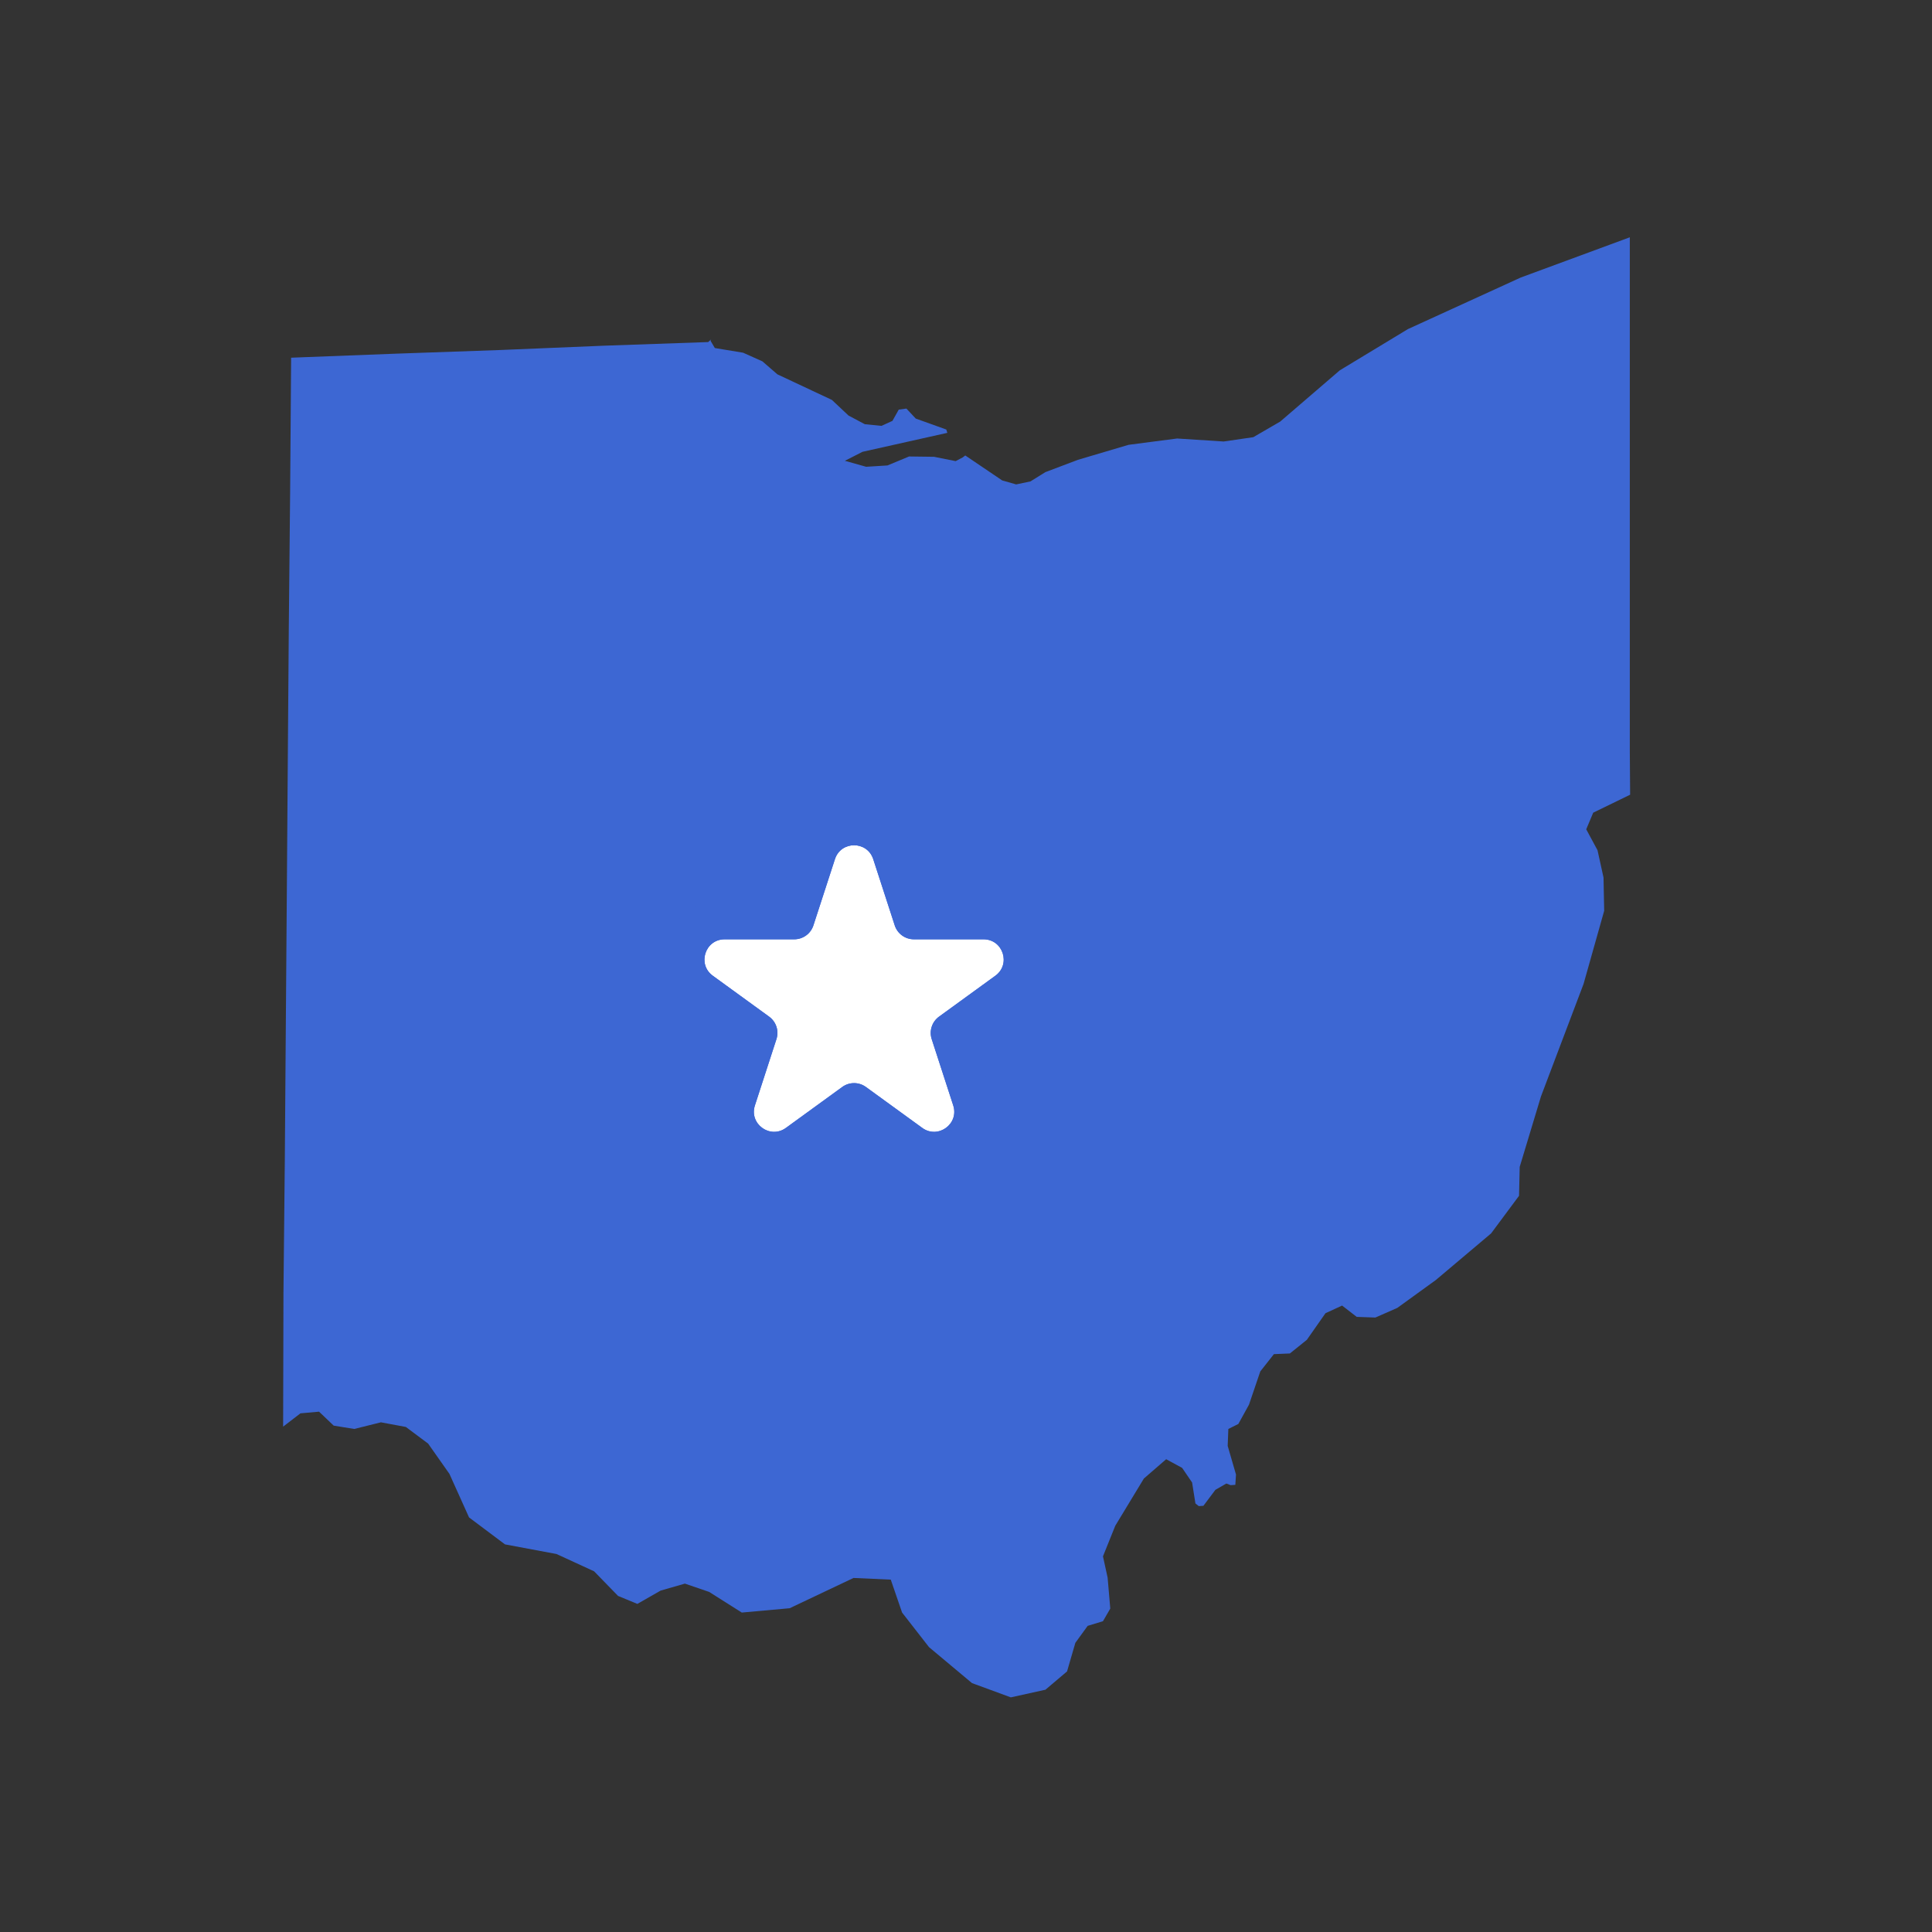
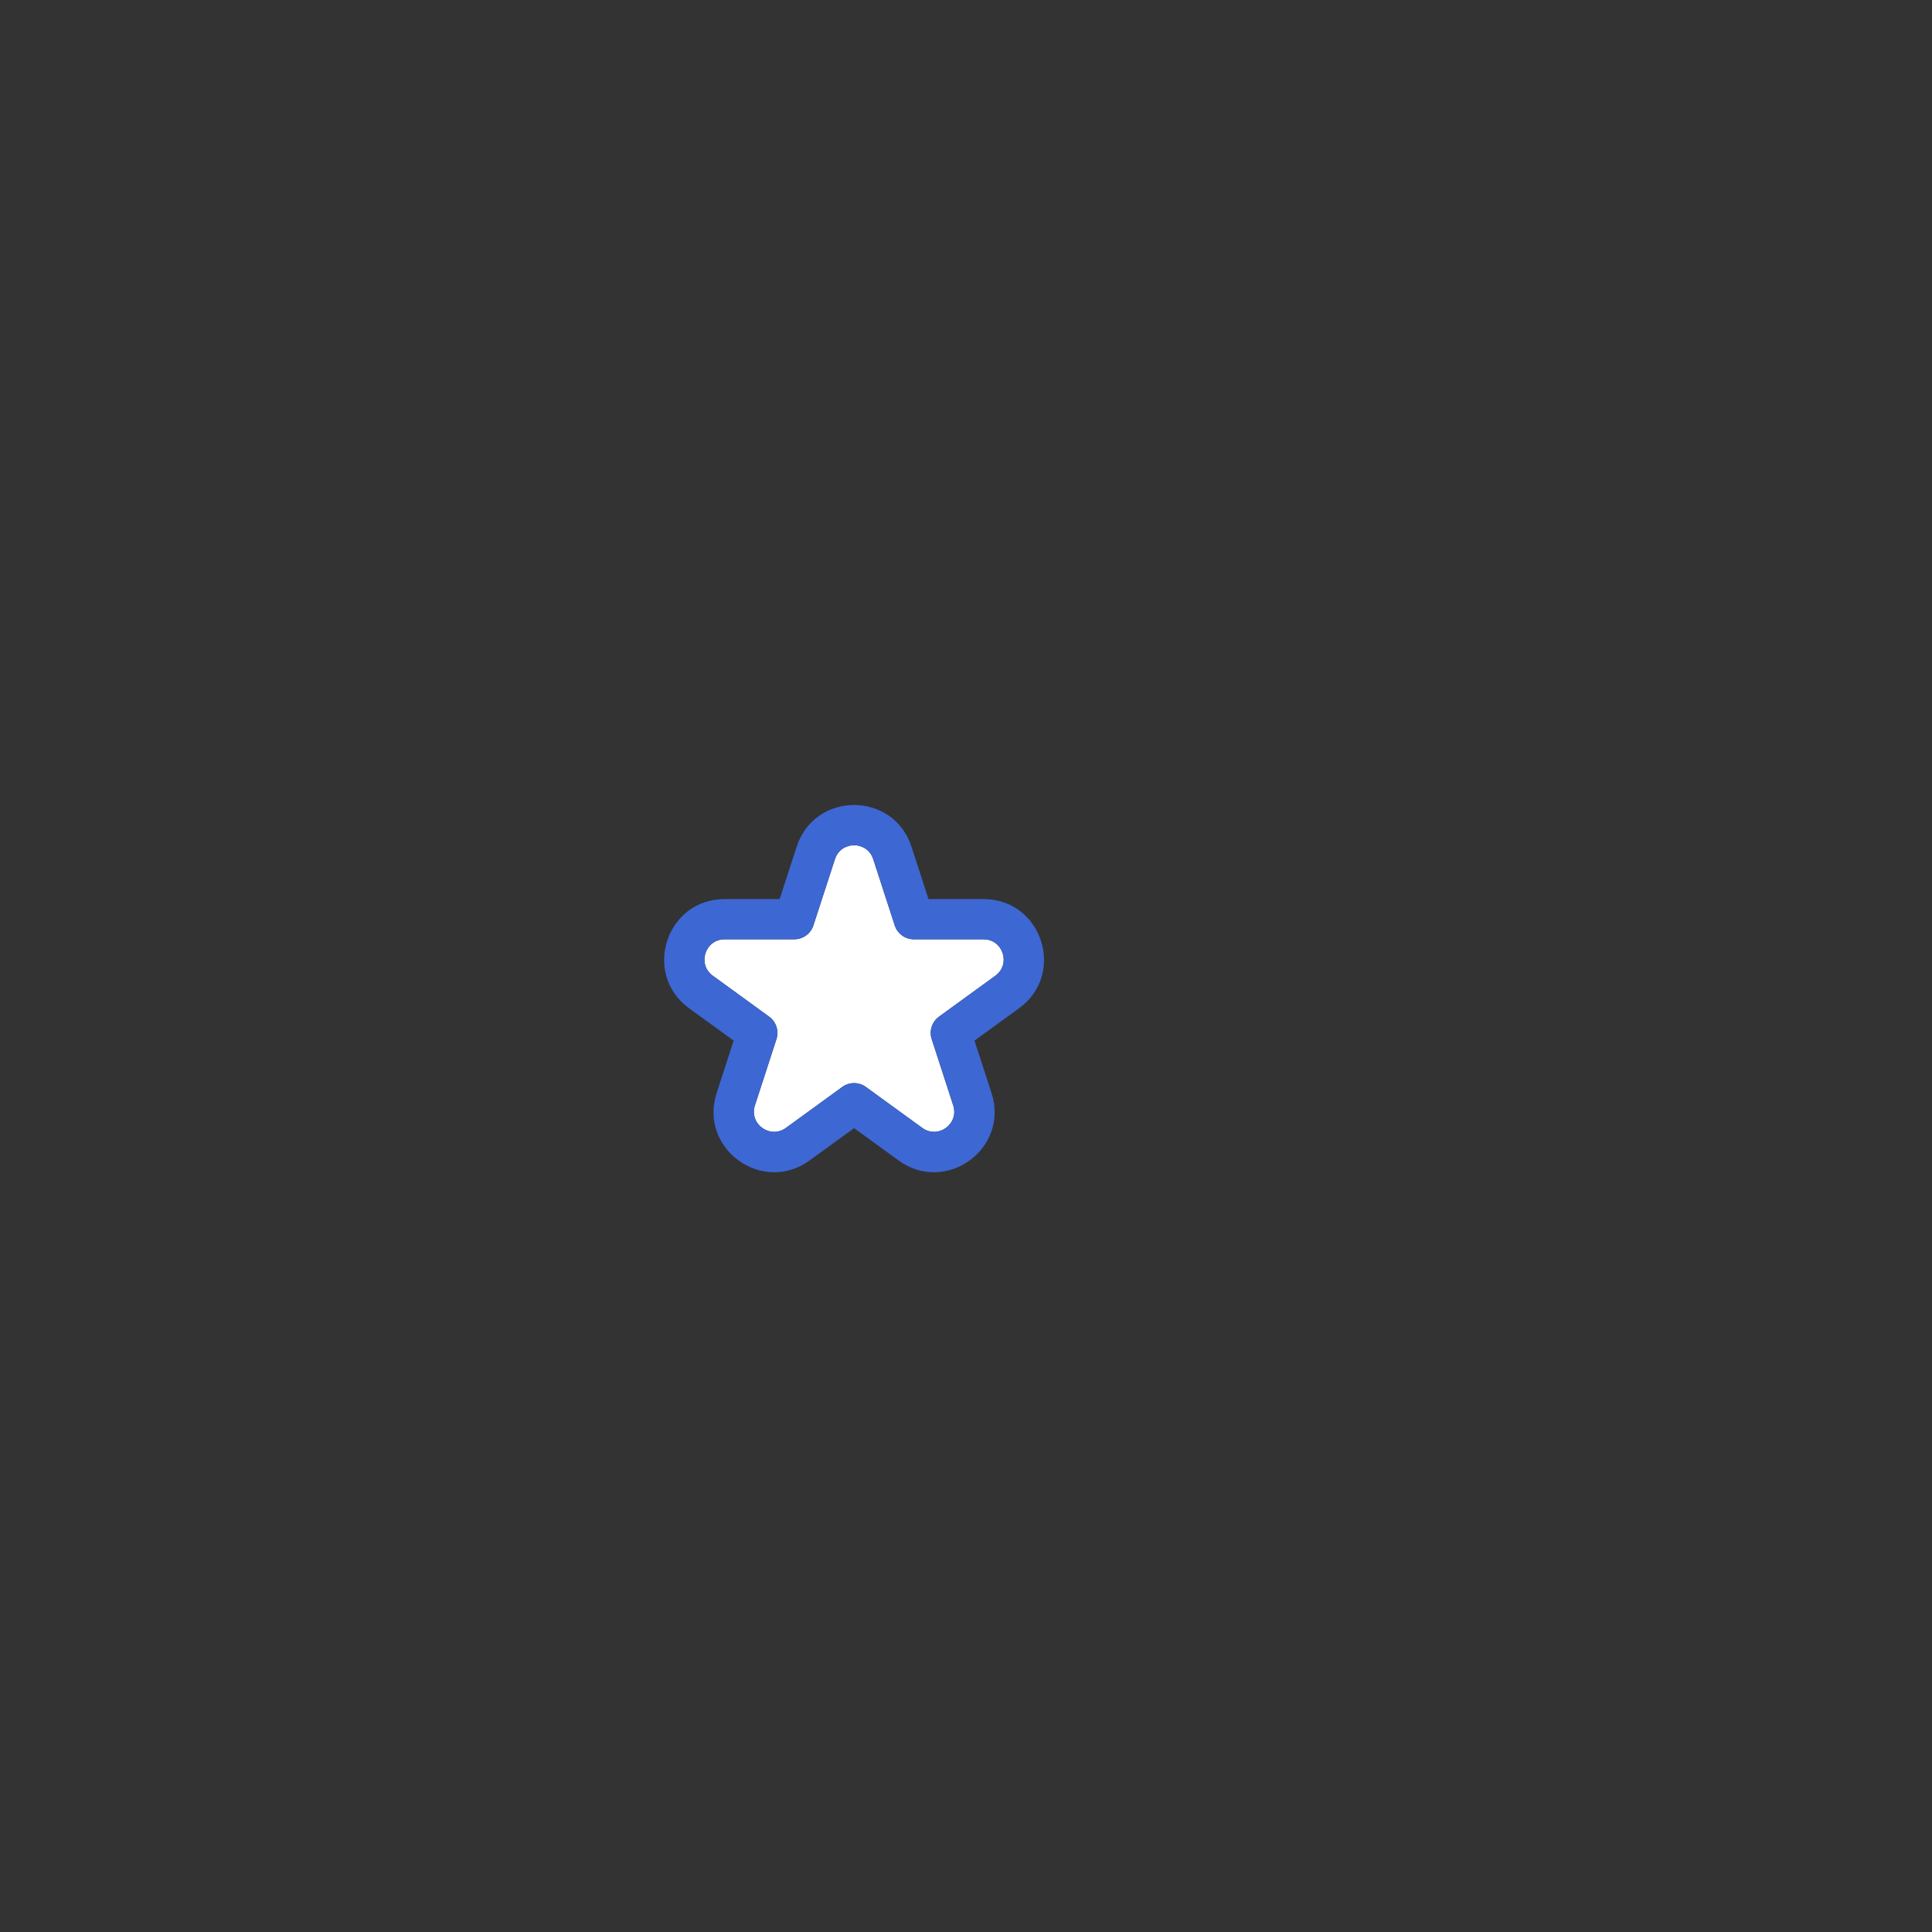
<svg xmlns="http://www.w3.org/2000/svg" width="96" height="96" viewBox="0 0 96 96" fill="none">
  <rect x="0" y="0" width="96" height="96" fill="#333333" stroke="none" />
-   <path d="M81 39.489L79.166 40.381L78.819 41.208L79.38 42.249L79.678 43.604L79.711 45.257L78.686 48.892L76.571 54.478L75.513 57.982L75.48 59.419L74.092 61.287L71.349 63.601L69.432 64.989L68.341 65.468L67.415 65.435L66.688 64.873L65.862 65.253L64.937 66.575L64.094 67.253L63.3 67.286L62.623 68.145L62.061 69.798L61.532 70.757L61.036 71.004L61.003 71.847L61.416 73.269L61.383 73.781L61.152 73.797L60.937 73.715L60.392 74.029L59.797 74.822L59.566 74.838L59.4 74.706L59.235 73.665L58.739 72.938L57.946 72.508L56.839 73.467L55.417 75.814L54.806 77.334L55.037 78.392L55.169 79.929L54.806 80.557L54.046 80.788L53.434 81.631L53.021 83.052L51.947 83.961L50.228 84.341L48.427 83.68L48.295 83.63L46.163 81.846L44.824 80.127L44.262 78.491L42.411 78.408L39.238 79.912L36.859 80.127L35.239 79.102L34.032 78.689L32.826 79.036L31.669 79.697L30.711 79.301L29.521 78.078L27.653 77.218L25.092 76.739L23.307 75.4L22.332 73.236L21.274 71.732L20.167 70.905L18.928 70.674L17.605 71.004L16.581 70.839L15.854 70.145L14.928 70.228L14.069 70.889L14.085 64.245L14.152 57.701L14.201 51.14L14.251 44.529L14.3 37.886L14.35 31.226L14.416 24.516L14.466 17.774L19.638 17.575L24.827 17.393L30 17.178L35.189 16.997L35.338 16.864L35.305 16.931L35.52 17.294L36.925 17.526L37.883 17.955L38.627 18.6L41.337 19.872L42.163 20.649L42.973 21.079L43.8 21.161L44.345 20.913L44.659 20.352L45.039 20.302L45.502 20.798L47.022 21.343L47.072 21.508L42.858 22.45L41.982 22.897L43.039 23.194L44.097 23.128L45.171 22.682L46.411 22.698L47.485 22.913L47.832 22.731L47.964 22.632L49.798 23.872L50.493 24.07L51.203 23.921L51.947 23.459L53.566 22.847L56.078 22.103L58.491 21.789L60.805 21.938L62.276 21.723L63.614 20.947L66.573 18.402L69.96 16.352L75.563 13.791L80.984 11.791V13.526V15.708V17.889V20.054V22.236V24.401V26.565V28.73V30.879V33.027V35.192V37.324L81 39.489Z" fill="#3D67D3" />
  <path d="M41.488 42.691C41.787 41.77 43.09 41.77 43.39 42.691L44.459 45.983C44.593 46.395 44.977 46.674 45.41 46.674H48.871C49.84 46.674 50.243 47.913 49.459 48.483L46.659 50.517C46.309 50.772 46.162 51.223 46.296 51.635L47.365 54.927C47.665 55.848 46.61 56.614 45.827 56.045L43.026 54.011C42.676 53.756 42.201 53.756 41.851 54.011L39.051 56.045C38.267 56.614 37.212 55.848 37.512 54.927L38.581 51.635C38.715 51.223 38.569 50.772 38.218 50.517L35.418 48.483C34.634 47.913 35.037 46.674 36.006 46.674H39.467C39.9 46.674 40.284 46.395 40.418 45.983L41.488 42.691Z" fill="white" />
  <path fill-rule="evenodd" clip-rule="evenodd" d="M46.137 44.674H48.871C51.778 44.674 52.986 48.393 50.635 50.101L48.422 51.708L49.267 54.309C50.166 57.073 47.002 59.371 44.651 57.663L42.439 56.056L40.226 57.663C37.875 59.371 34.712 57.073 35.61 54.309L36.455 51.708L34.242 50.101C31.891 48.393 33.1 44.674 36.006 44.674H38.74L39.586 42.073C40.483 39.309 44.394 39.309 45.292 42.073L46.137 44.674ZM43.39 42.691C43.09 41.77 41.787 41.77 41.488 42.691L40.418 45.983C40.284 46.395 39.9 46.674 39.467 46.674H36.006C35.037 46.674 34.634 47.913 35.418 48.483L38.218 50.517C38.569 50.772 38.715 51.223 38.581 51.635L37.512 54.927C37.212 55.848 38.267 56.614 39.051 56.045L41.851 54.011C42.201 53.756 42.676 53.756 43.026 54.011L45.827 56.045C46.61 56.614 47.665 55.848 47.365 54.927L46.296 51.635C46.162 51.223 46.309 50.772 46.659 50.517L49.459 48.483C50.243 47.913 49.84 46.674 48.871 46.674H45.41C44.977 46.674 44.593 46.395 44.459 45.983L43.39 42.691Z" fill="#3D67D3" />
</svg>